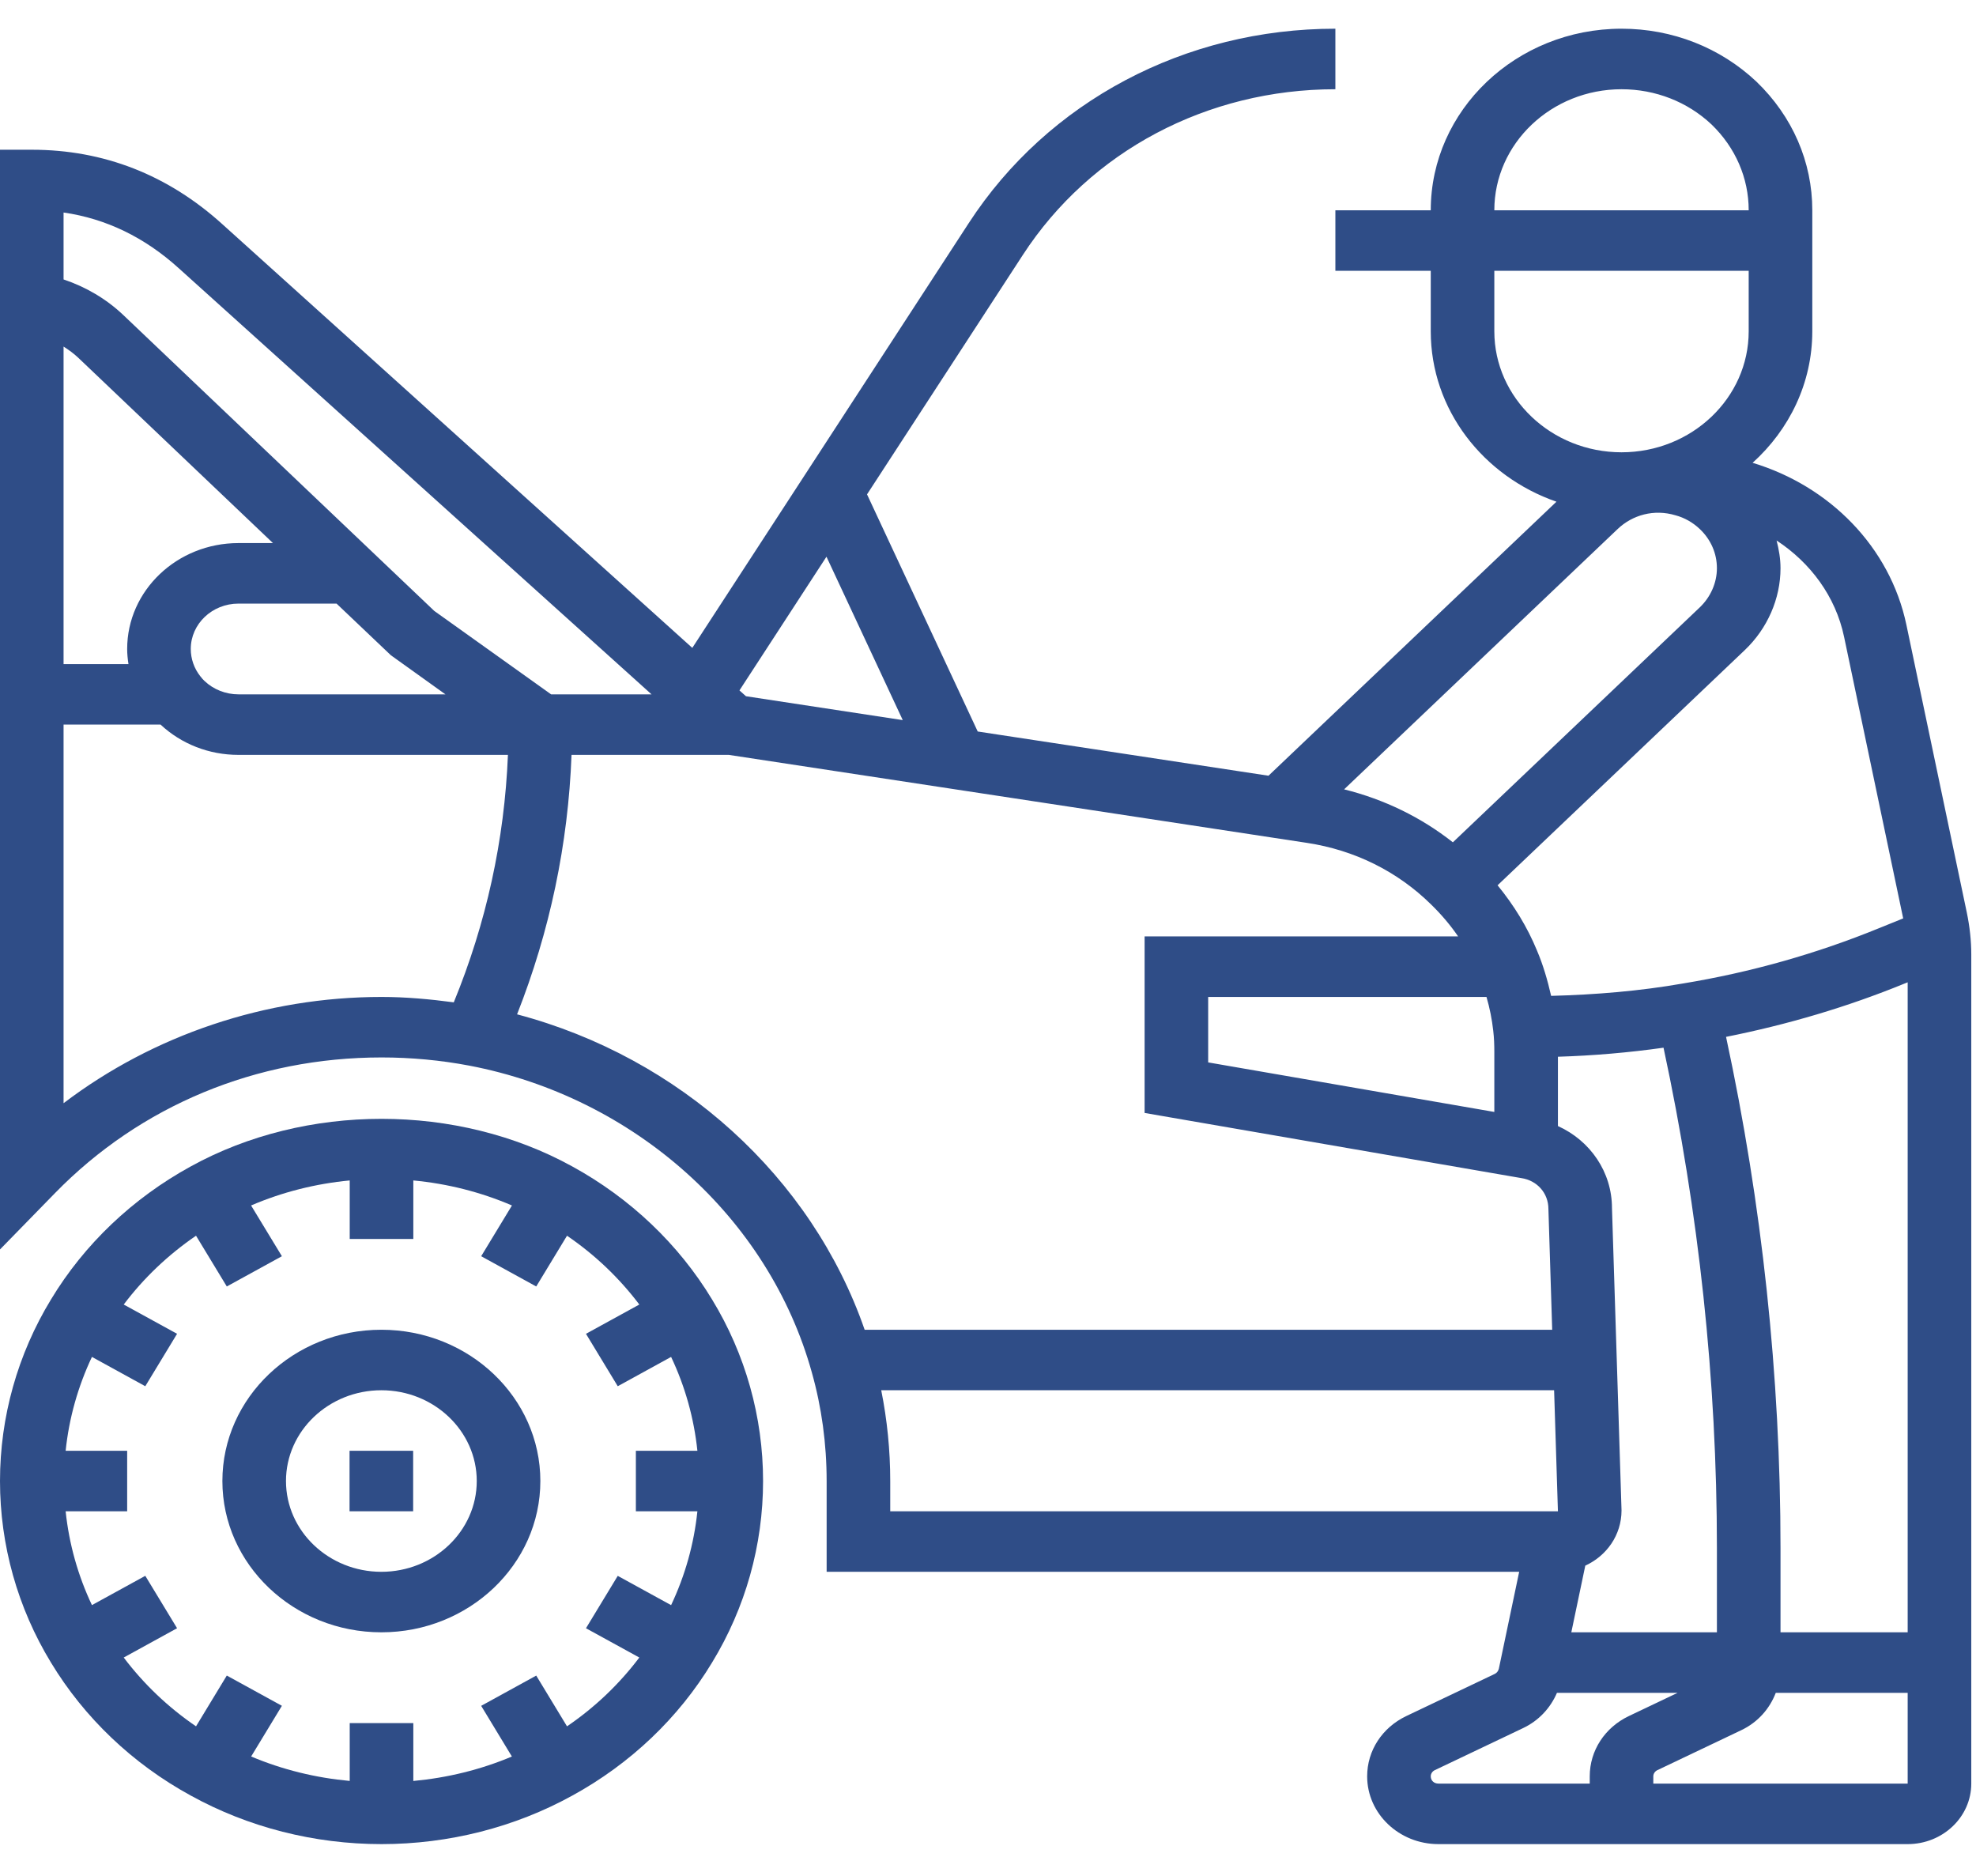
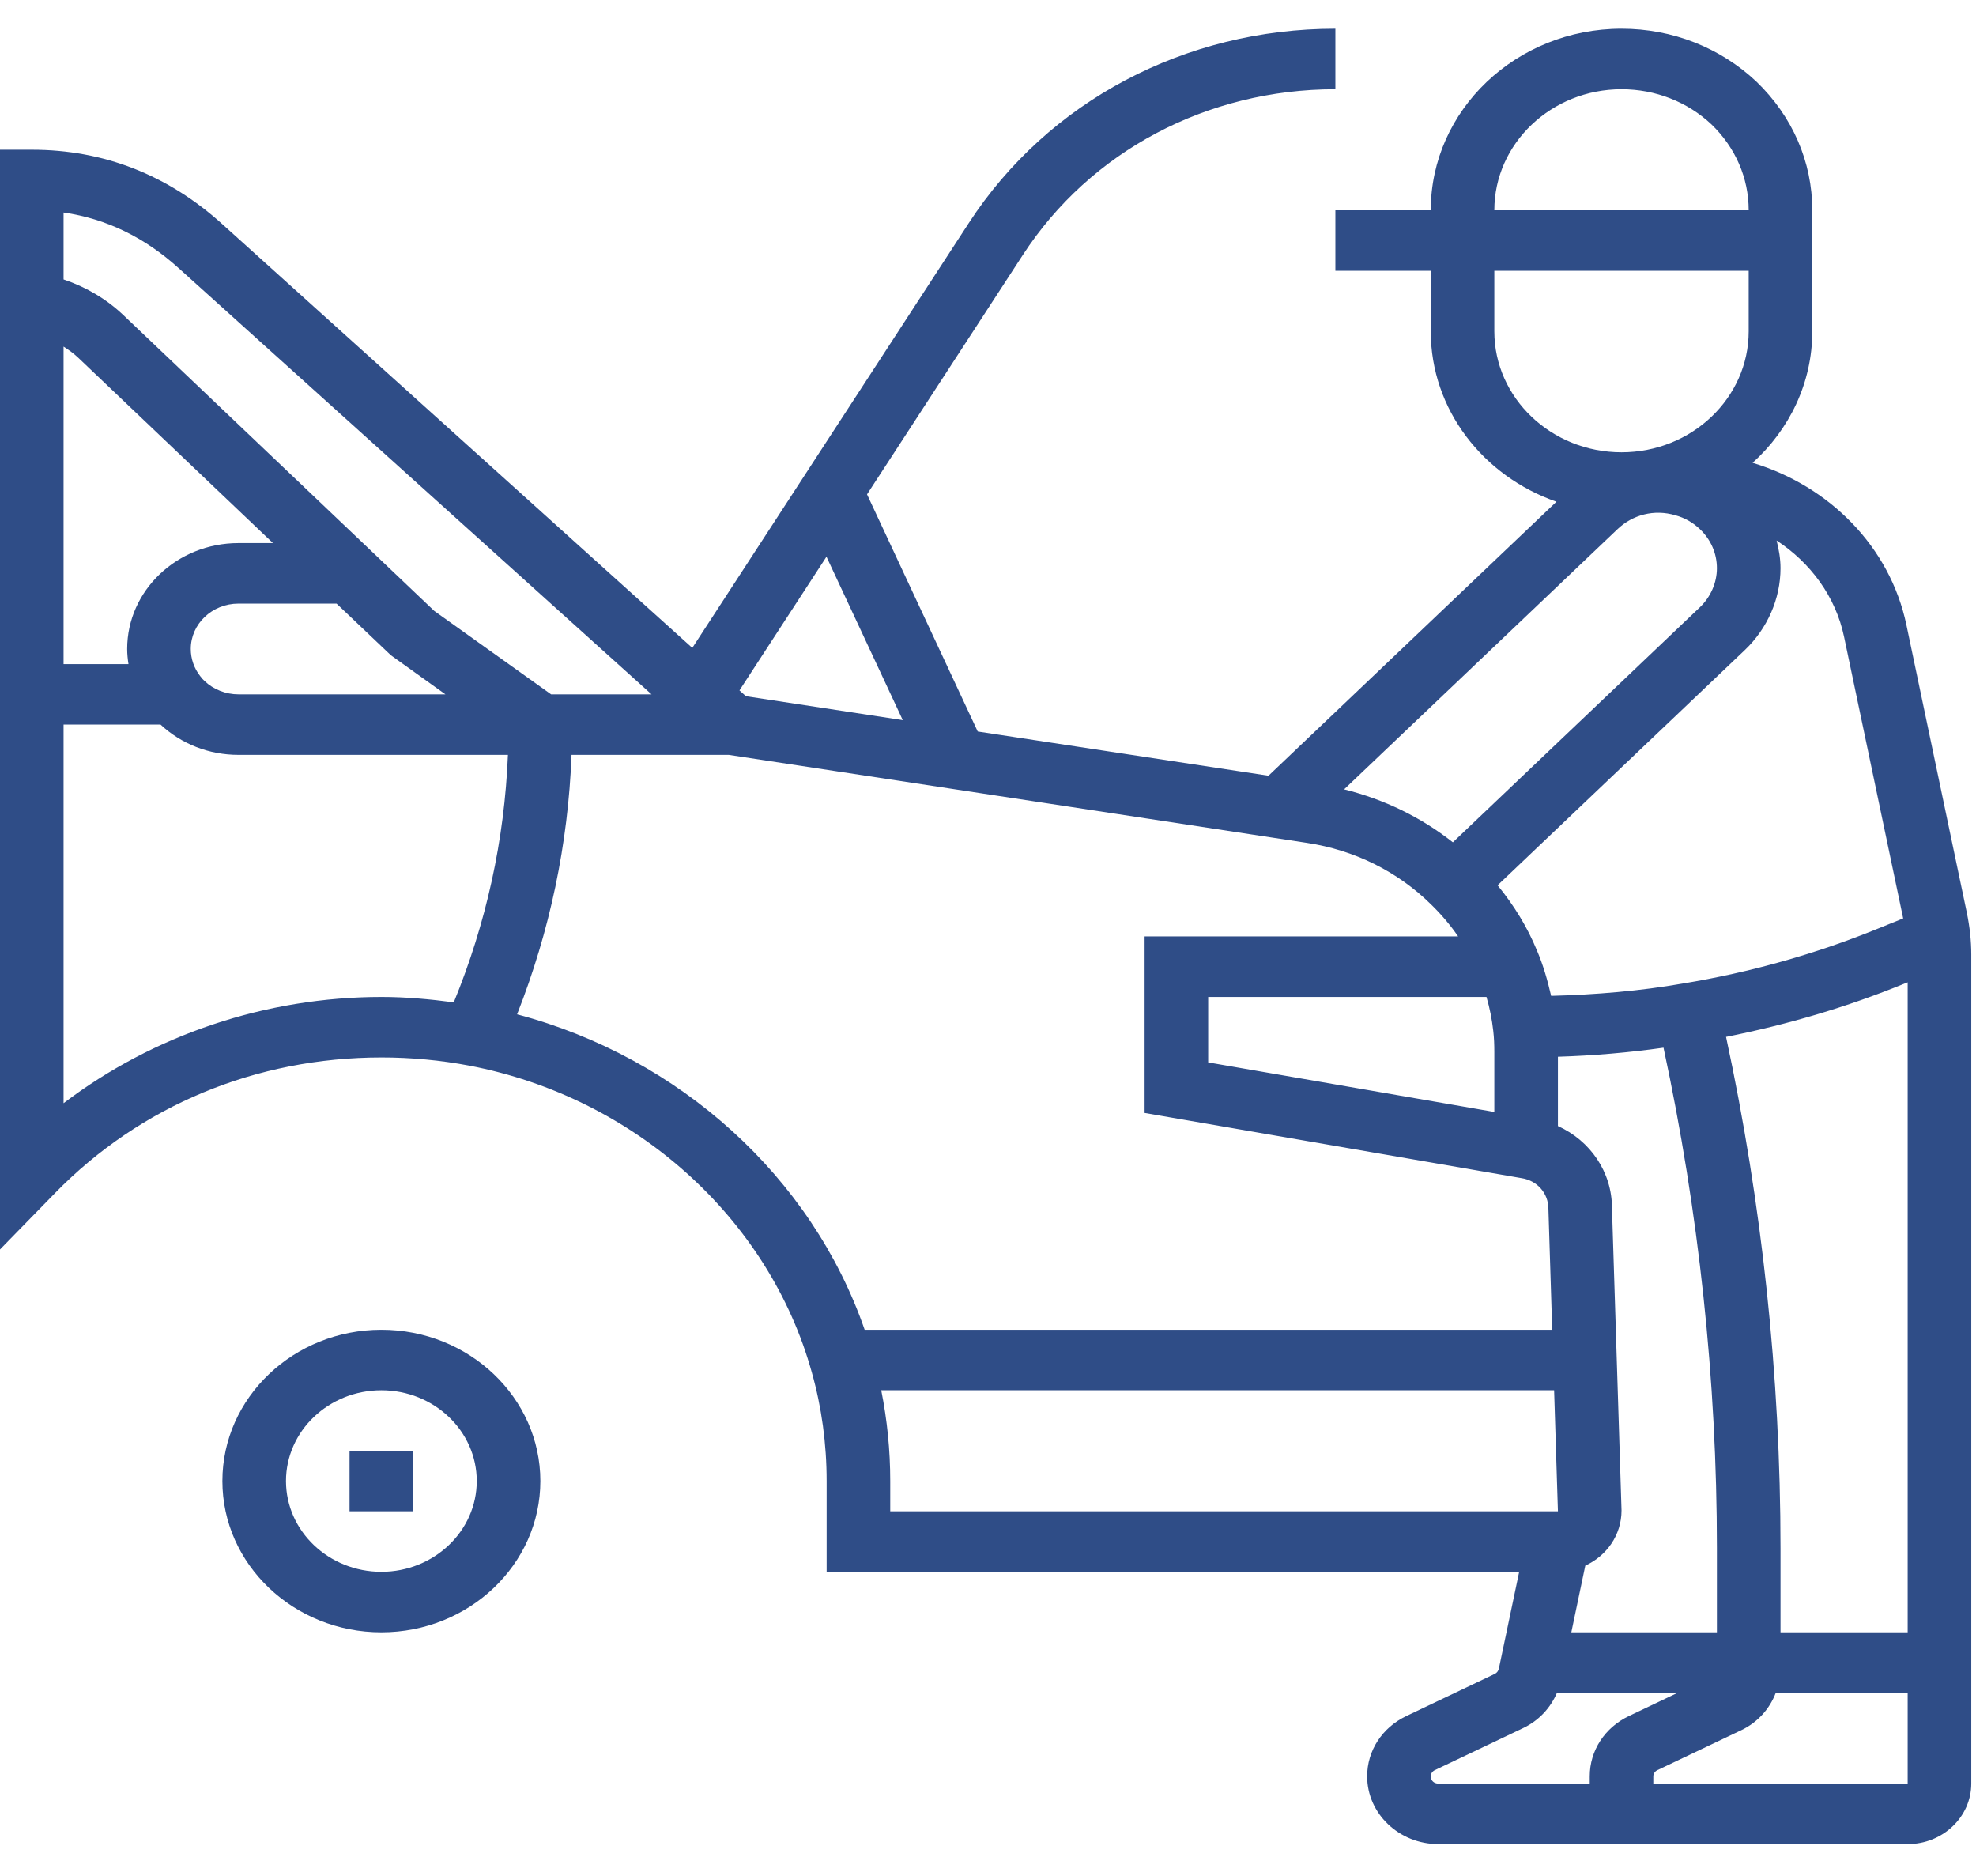
<svg xmlns="http://www.w3.org/2000/svg" width="59" height="56" viewBox="0 0 59 56" fill="none">
-   <path d="M17.089 34.822C13.652 32.925 9.128 32.927 5.696 34.82C3.962 35.77 2.518 37.142 1.523 38.791C0.527 40.426 -0 42.3 -0 44.212C-0 46.124 0.527 47.998 1.521 49.63C2.519 51.281 3.963 52.655 5.695 53.601C7.413 54.549 9.383 55.051 11.392 55.051C13.401 55.051 15.37 54.549 17.087 53.603C18.821 52.654 20.265 51.281 21.26 49.632C22.257 47.998 22.784 46.124 22.784 44.212C22.784 42.3 22.257 40.426 21.262 38.794C20.264 37.143 18.82 35.77 17.089 34.822ZM16.93 51.535L16.011 50.02L14.367 50.923L15.284 52.436C14.354 52.829 13.358 53.072 12.341 53.166V51.438H10.442V53.165C9.426 53.072 8.43 52.829 7.499 52.435L8.417 50.922L6.772 50.019L5.853 51.535C5.021 50.967 4.293 50.274 3.694 49.481L5.287 48.606L4.338 47.042L2.745 47.916C2.327 47.033 2.062 46.089 1.96 45.115H3.797V43.309H1.96C2.061 42.336 2.327 41.392 2.745 40.507L4.338 41.382L5.287 39.817L3.694 38.943C4.292 38.151 5.02 37.459 5.853 36.889L6.772 38.404L8.417 37.501L7.497 35.986C8.427 35.587 9.419 35.336 10.442 35.239V36.986H12.341V35.239C13.364 35.335 14.355 35.587 15.286 35.986L14.367 37.501L16.011 38.404L16.93 36.889C17.763 37.457 18.49 38.15 19.089 38.943L17.496 39.817L18.445 41.382L20.038 40.507C20.457 41.39 20.721 42.335 20.823 43.309H18.986V45.115H20.823C20.722 46.088 20.457 47.032 20.038 47.917L18.445 47.043L17.496 48.607L19.089 49.481C18.491 50.274 17.764 50.967 16.93 51.535Z" fill="#2F4D87" />
  <path d="M11.387 39.696C8.77 39.696 6.64 41.722 6.64 44.212C6.64 46.702 8.77 48.728 11.387 48.728C14.004 48.728 16.134 46.702 16.134 44.212C16.134 41.722 14.004 39.696 11.387 39.696ZM11.387 46.922C9.817 46.922 8.539 45.706 8.539 44.212C8.539 42.718 9.817 41.502 11.387 41.502C12.957 41.502 14.235 42.718 14.235 44.212C14.235 45.706 12.957 46.922 11.387 46.922Z" fill="#2F4D87" />
  <path d="M10.437 43.309H12.336V45.115H10.437V43.309Z" fill="#2F4D87" />
  <path d="M58.825 27.873C58.803 27.663 58.769 27.453 58.726 27.244L56.922 18.654C56.432 16.322 54.622 14.507 52.33 13.816C53.425 12.828 54.112 11.435 54.112 9.89V6.277C54.112 4.835 53.522 3.474 52.444 2.437C51.362 1.418 49.931 0.857 48.416 0.857C45.274 0.857 42.72 3.288 42.72 6.277H39.872V8.083H42.72V9.89C42.72 12.228 44.287 14.219 46.473 14.977L37.875 23.157L29.193 21.837L25.888 14.758L30.54 7.611C32.554 4.513 36.043 2.664 39.872 2.664V0.857C35.381 0.857 31.289 3.026 28.926 6.659L20.671 19.341L6.645 6.698C5.014 5.22 3.098 4.47 0.949 4.47H-0V37.299L1.645 35.614C4.193 33.004 7.653 31.567 11.392 31.567C12.274 31.567 13.156 31.649 14.015 31.812C18.942 32.755 22.956 36.349 24.24 40.971C24.533 42.009 24.682 43.1 24.682 44.212V46.922H45.36L44.754 49.81C44.738 49.882 44.693 49.941 44.631 49.97L41.992 51.227C41.27 51.57 40.821 52.259 40.821 53.027C40.821 54.143 41.775 55.051 42.948 55.051H56.96C58.007 55.051 58.859 54.241 58.859 53.244V28.496C58.859 28.286 58.848 28.085 58.825 27.873ZM46.917 48.728L47.334 46.738C47.972 46.445 48.416 45.825 48.416 45.088L48.131 36.065C48.131 34.987 47.481 34.05 46.517 33.615V31.546C47.583 31.513 48.638 31.422 49.67 31.276C50.723 36.173 51.264 41.194 51.264 46.218V48.728H46.917ZM51.537 30.953C53.359 30.59 55.149 30.064 56.87 29.36L56.96 29.324V48.728H53.163V46.218C53.163 41.072 52.609 35.931 51.537 30.953ZM55.061 19.01L56.826 27.416L56.12 27.702C54.235 28.473 52.262 29.029 50.246 29.36C48.969 29.584 47.648 29.694 46.314 29.729C46.209 29.268 46.078 28.813 45.891 28.374C45.604 27.677 45.207 27.028 44.715 26.428L52.096 19.407C52.774 18.762 53.163 17.871 53.163 16.962C53.163 16.678 53.115 16.404 53.046 16.135C54.056 16.797 54.808 17.804 55.061 19.01ZM44.618 31.404V33.194L36.074 31.715V29.761H44.384C44.481 30.094 44.548 30.432 44.586 30.773C44.611 30.983 44.618 31.194 44.618 31.404ZM50.028 15.383C50.297 15.455 50.547 15.597 50.754 15.794C51.084 16.107 51.264 16.522 51.264 16.962C51.264 17.395 51.078 17.82 50.754 18.13L43.38 25.145C42.428 24.395 41.33 23.862 40.133 23.564L48.3 15.793C48.745 15.37 49.388 15.191 50.028 15.383ZM48.416 2.664C49.428 2.664 50.385 3.039 51.102 3.714C51.818 4.404 52.213 5.315 52.213 6.277H44.618C44.618 4.284 46.322 2.664 48.416 2.664ZM44.618 9.89V8.083H52.213V9.89C52.213 11.882 50.51 13.502 48.416 13.502C46.322 13.502 44.618 11.882 44.618 9.89ZM24.677 16.619L26.955 21.497L22.273 20.784L22.079 20.61L24.677 16.619ZM5.337 8.007L19.454 20.728H16.455L12.966 18.237L3.681 9.404C3.173 8.923 2.566 8.566 1.898 8.342V6.344C3.166 6.527 4.318 7.084 5.337 8.007ZM3.797 19.373C3.797 19.525 3.813 19.676 3.836 19.825H1.898V10.346C2.054 10.445 2.203 10.553 2.338 10.681L8.15 16.212H7.12C5.287 16.212 3.797 17.63 3.797 19.373ZM7.12 18.019H10.049L11.67 19.56L13.3 20.728H7.12C6.743 20.728 6.374 20.584 6.107 20.329C6.07 20.295 6.031 20.254 5.978 20.184C5.796 19.954 5.696 19.666 5.696 19.373C5.696 18.626 6.334 18.019 7.12 18.019ZM1.898 32.933V21.631H4.794C5.418 22.212 6.242 22.535 7.12 22.535H15.166C15.063 25.08 14.519 27.558 13.549 29.922C12.835 29.827 12.114 29.761 11.392 29.761C7.933 29.761 4.576 30.898 1.898 32.933ZM15.439 30.28C16.418 27.796 16.964 25.198 17.065 22.535H21.761L39.02 25.161C40.443 25.376 41.727 26.012 42.733 27.003C43.038 27.301 43.307 27.618 43.537 27.954H34.176V33.224L45.424 35.169C45.892 35.238 46.233 35.614 46.233 36.092L46.346 39.696H25.817C24.236 35.137 20.301 31.567 15.439 30.28ZM26.312 41.502H46.403L46.517 45.115H26.581V44.212C26.581 43.293 26.489 42.385 26.312 41.502ZM42.72 53.027C42.72 52.95 42.767 52.878 42.84 52.843L45.48 51.586C45.942 51.366 46.291 50.993 46.488 50.535H50.09L48.637 51.227C47.916 51.57 47.467 52.259 47.467 53.027V53.244H42.948C42.816 53.244 42.72 53.153 42.72 53.027ZM49.365 53.244V53.027C49.365 52.95 49.413 52.878 49.486 52.843L51.991 51.65C52.487 51.414 52.839 51.01 53.021 50.536H56.96V53.245L49.365 53.244Z" fill="#2F4D87" />
</svg>